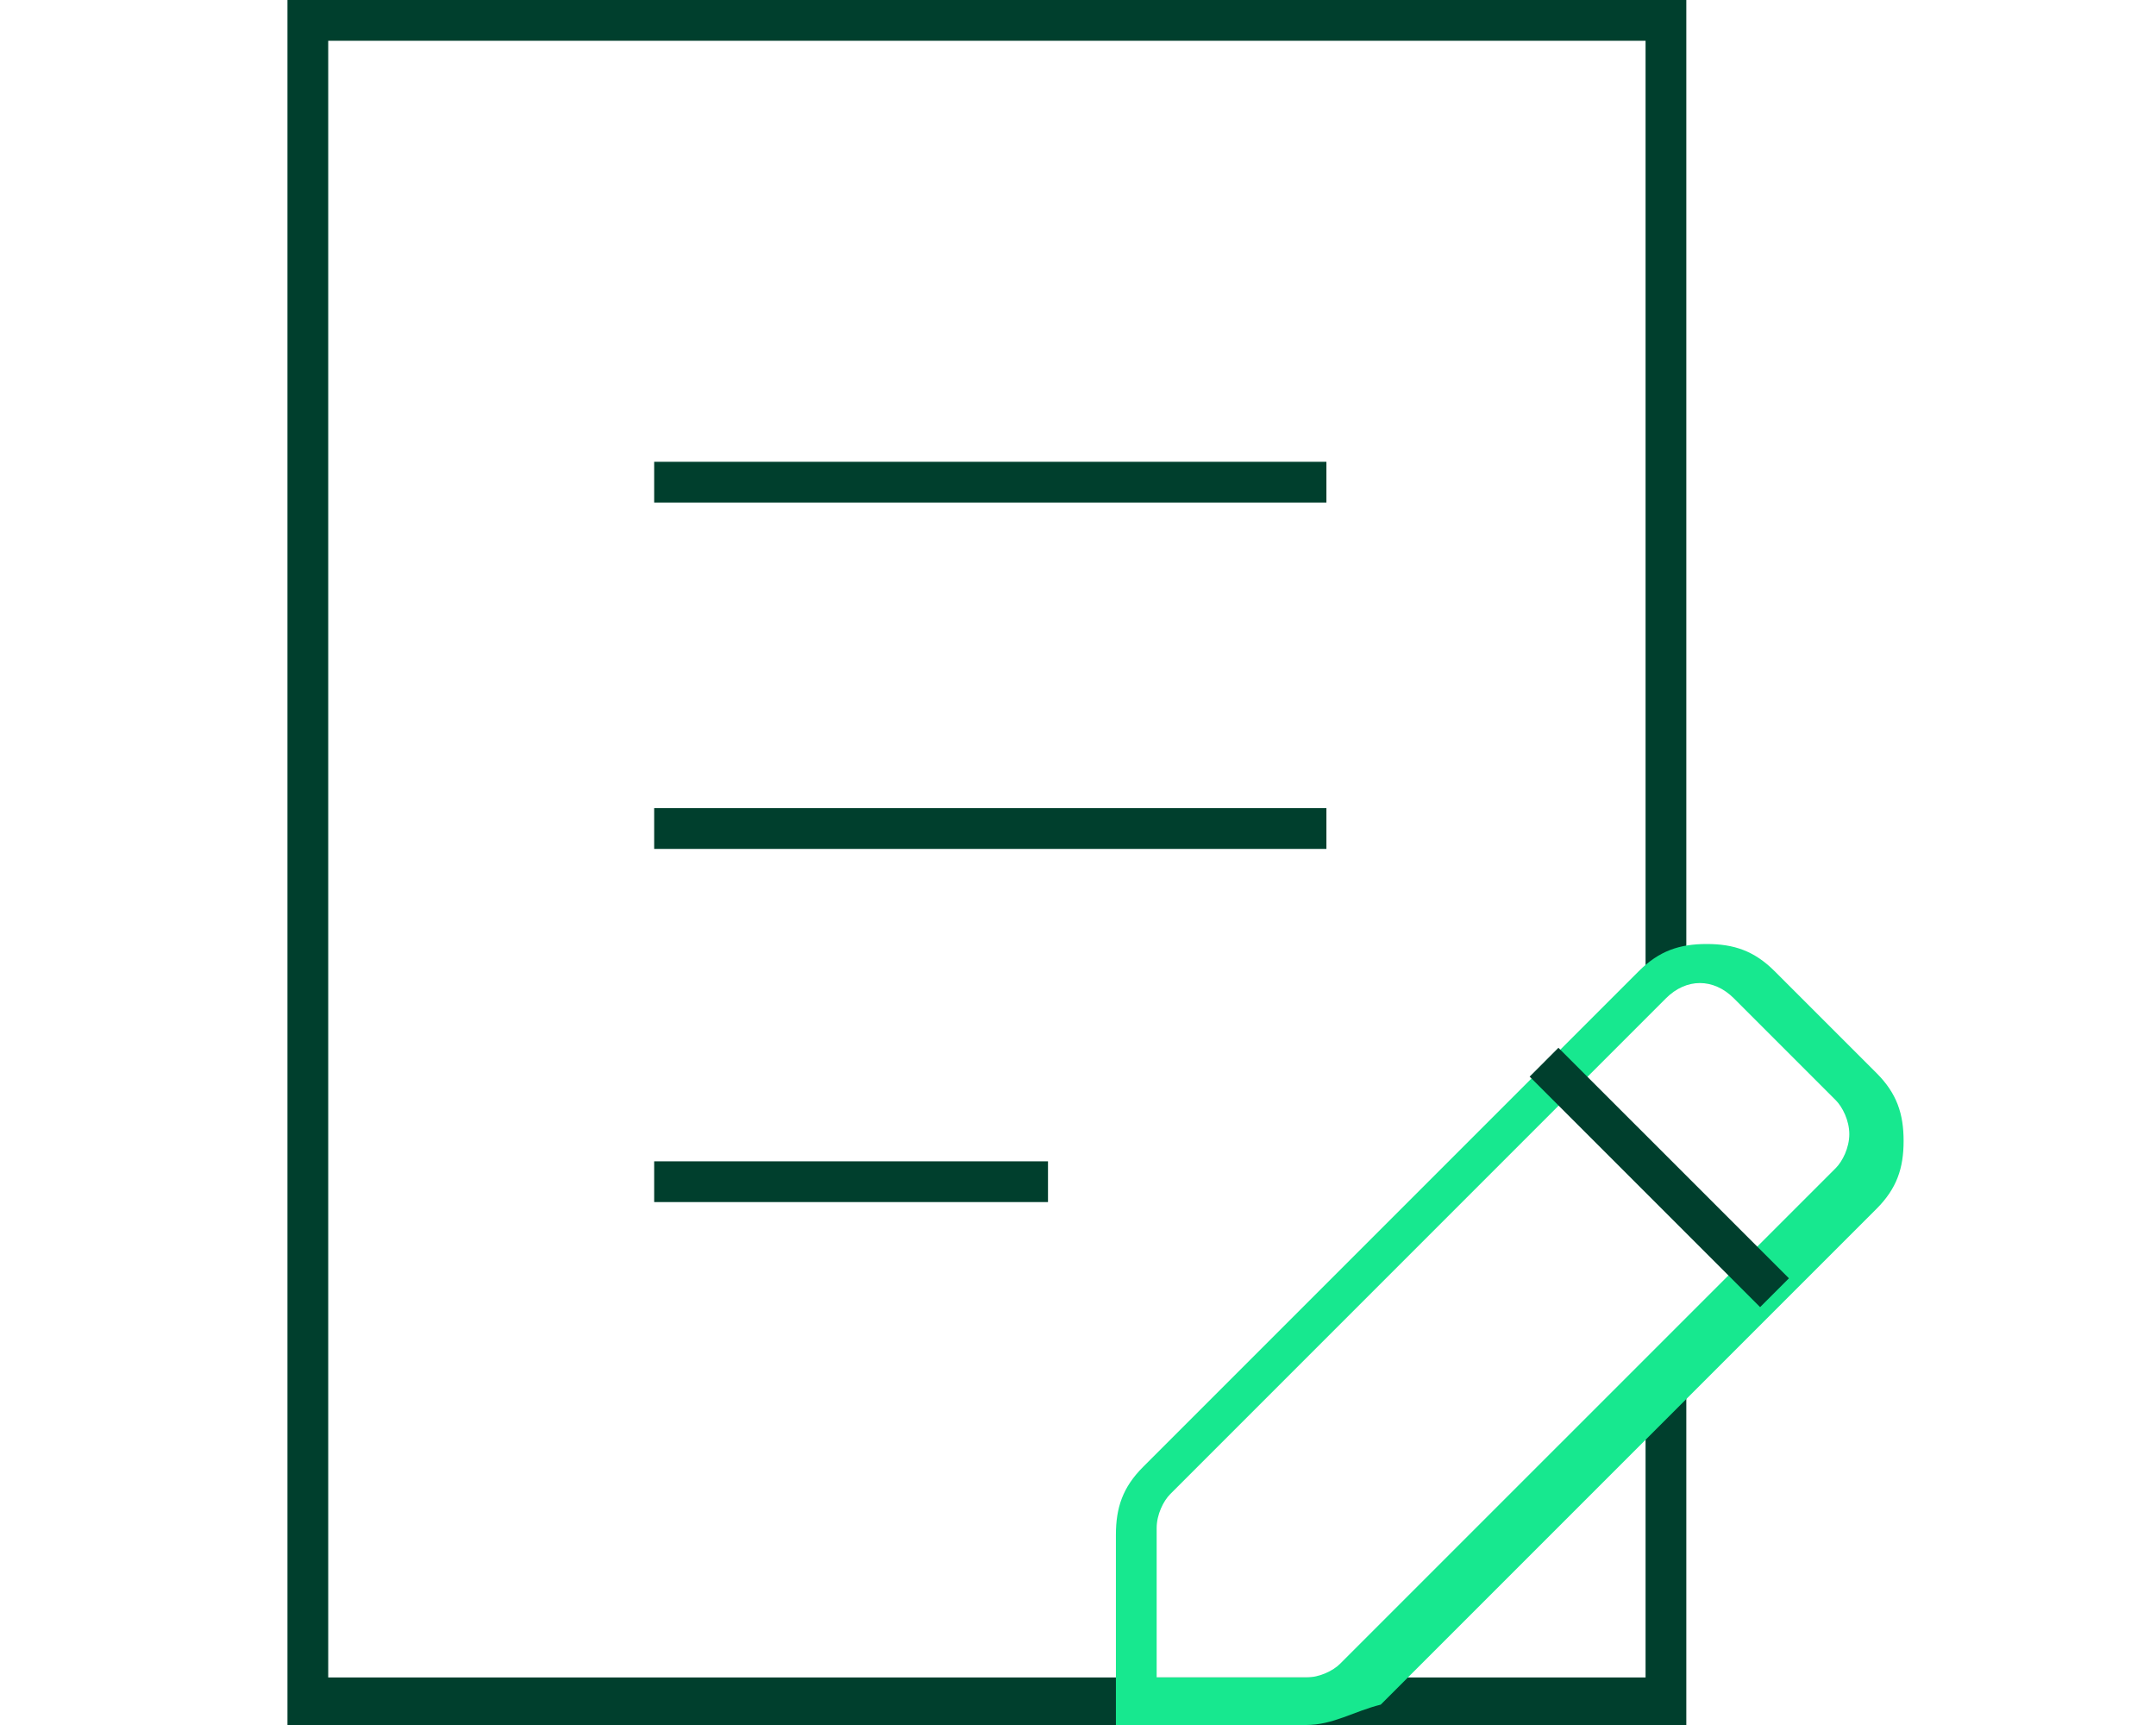
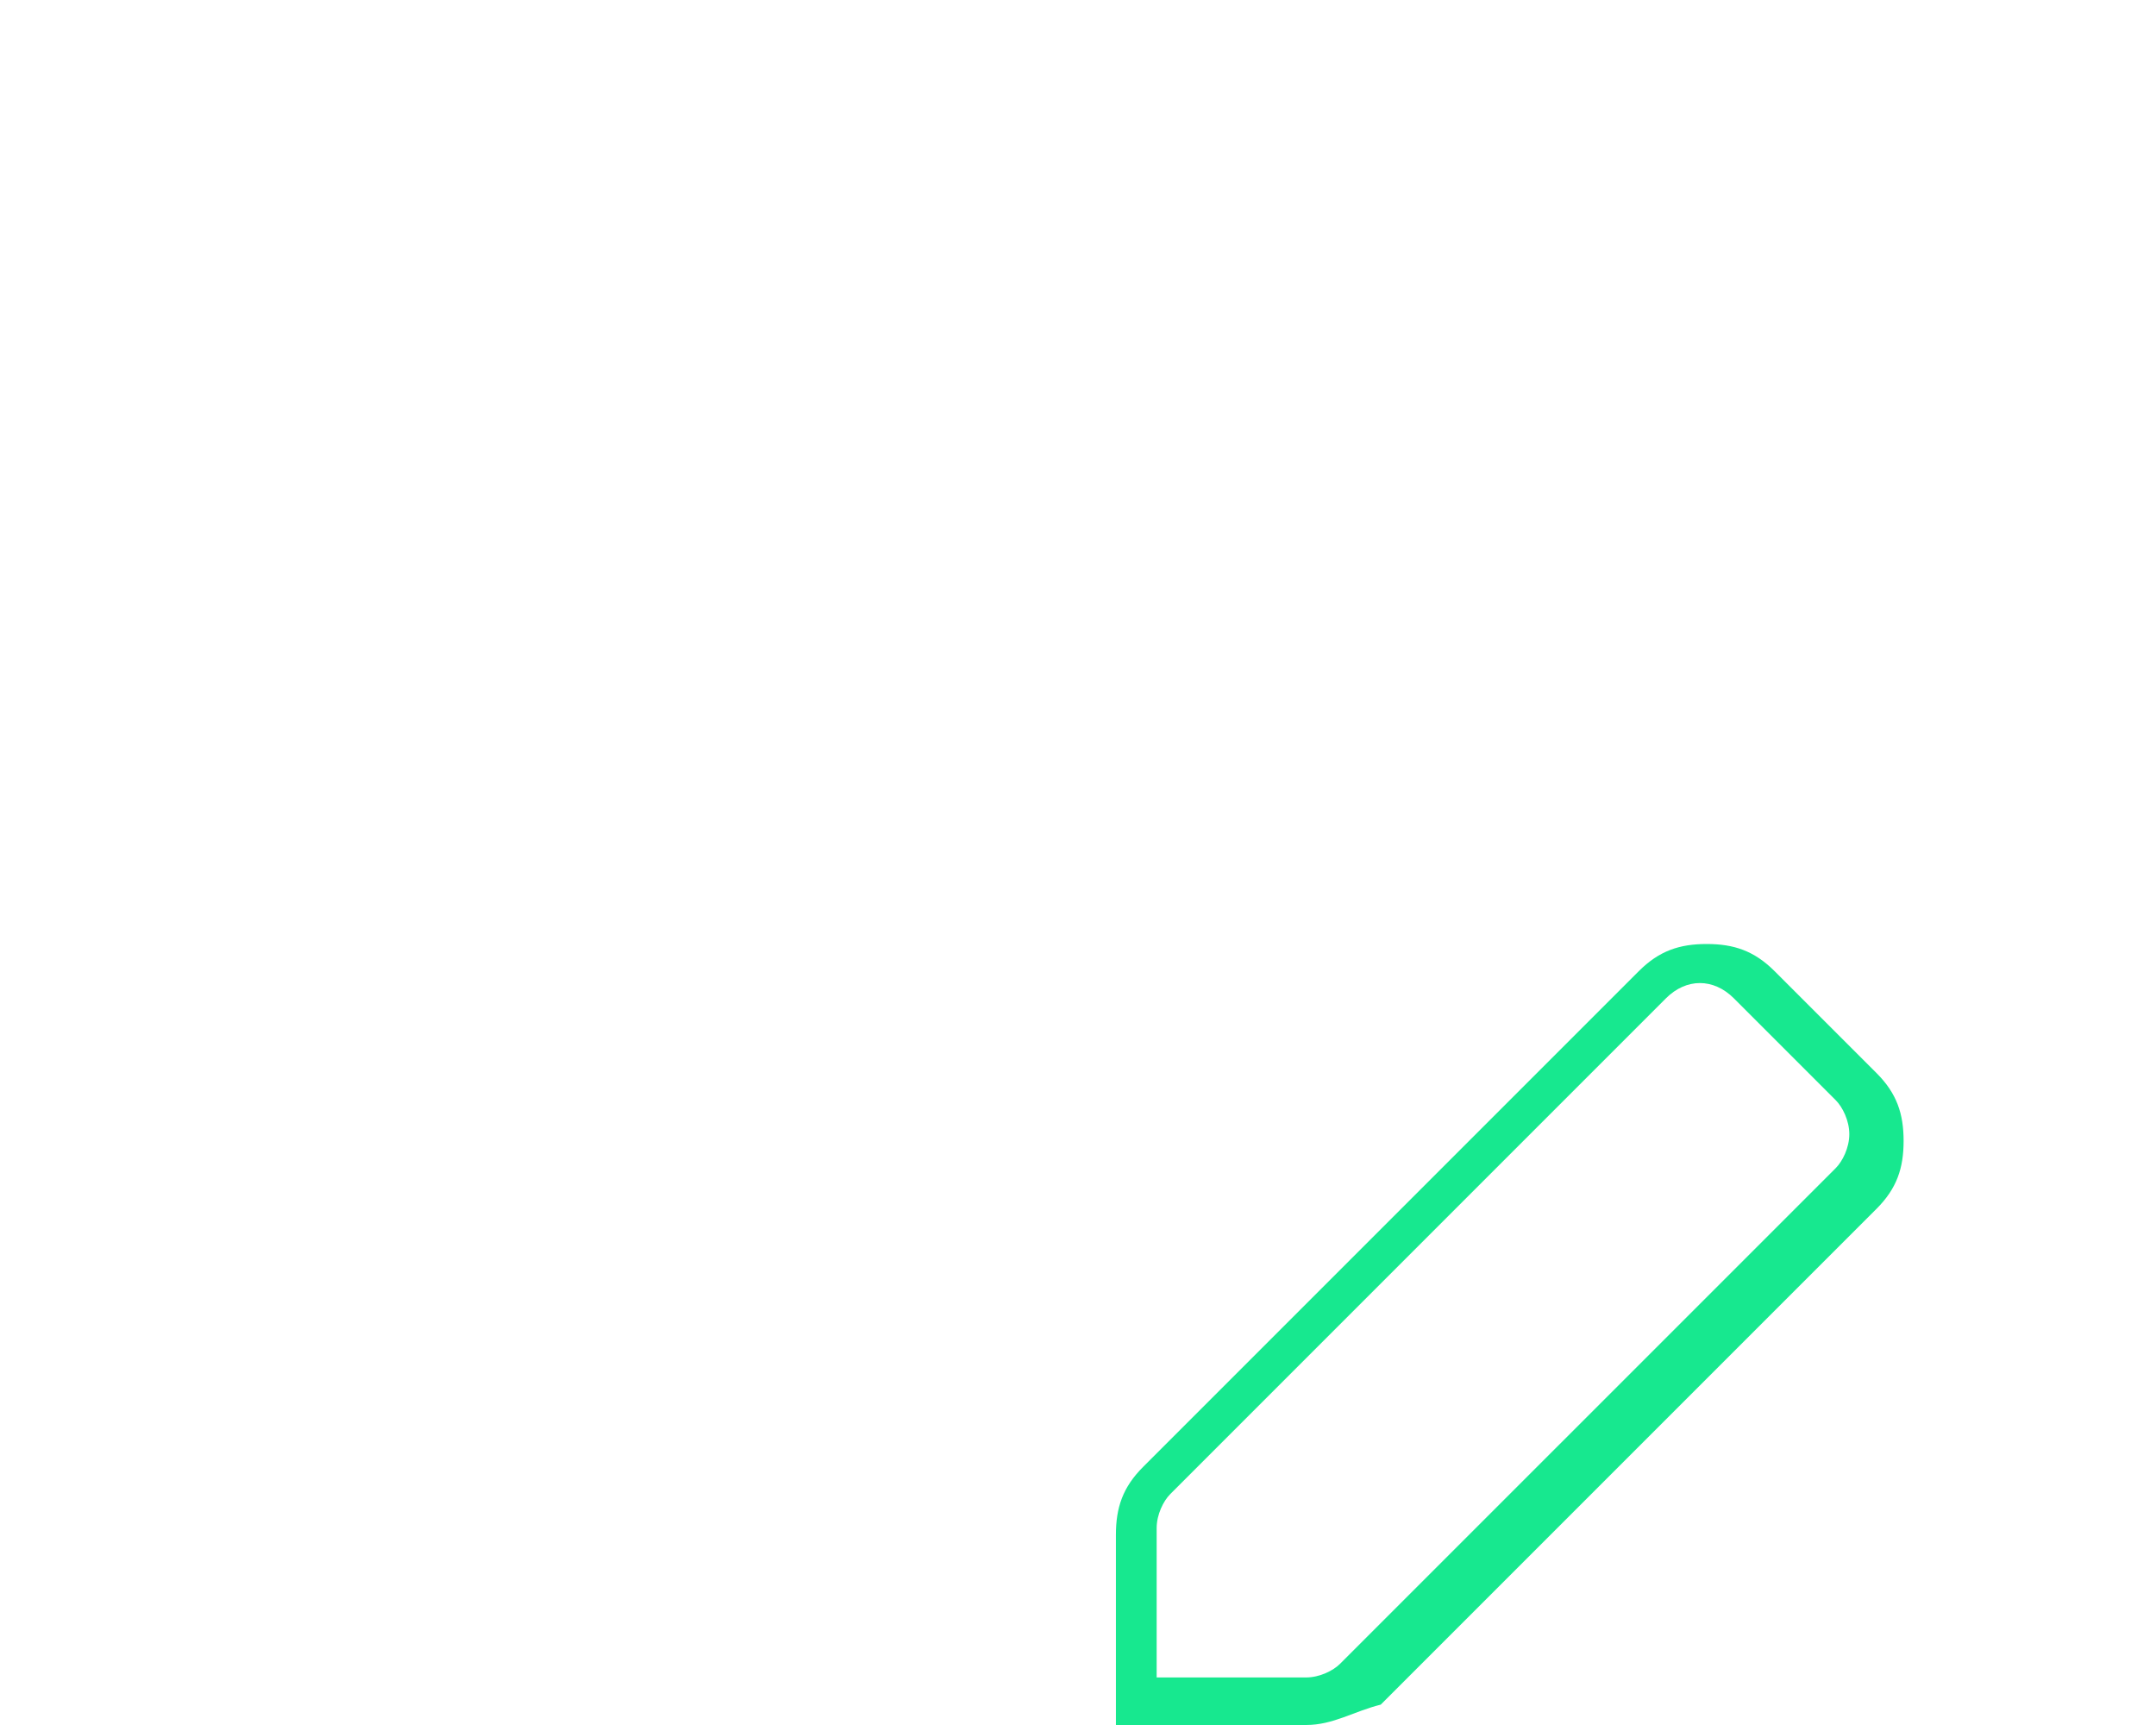
<svg xmlns="http://www.w3.org/2000/svg" width="60" height="48" viewBox="0 0 60 48" fill="none">
-   <path d="M46.929 48H8V0H46.929V27.213H45.795V1.134H9.134V46.677H45.795V38.551H46.929V48Z" fill="#003F2D" />
-   <path d="M36.913 12.85H18.205V13.984H36.913V12.85Z" fill="#003F2D" />
-   <path d="M36.913 22.488H18.205V23.622H36.913V22.488Z" fill="#003F2D" />
-   <path d="M29.165 32.315H18.205V33.449H29.165V32.315Z" fill="#003F2D" />
  <path d="M36.346 48H31.055V42.709C31.055 41.953 31.244 41.386 31.811 40.819L45.606 27.024C46.173 26.457 46.74 26.268 47.496 26.268C48.252 26.268 48.819 26.457 49.386 27.024L52.221 29.858C52.788 30.425 52.976 30.992 52.976 31.748C52.976 32.504 52.788 33.071 52.221 33.638L38.425 47.433C37.669 47.622 37.102 48 36.346 48ZM32.189 46.677H36.346C36.724 46.677 37.102 46.488 37.291 46.299L51.087 32.504C51.276 32.315 51.465 31.937 51.465 31.559C51.465 31.181 51.276 30.803 51.087 30.614L48.252 27.779C47.685 27.213 46.929 27.213 46.362 27.779L32.567 41.575C32.378 41.764 32.189 42.142 32.189 42.52V46.677Z" fill="#17E88F" />
-   <path d="M43.37 29.156L42.569 29.958L48.983 36.372L49.785 35.57L43.37 29.156Z" fill="#003F2D" />
</svg>